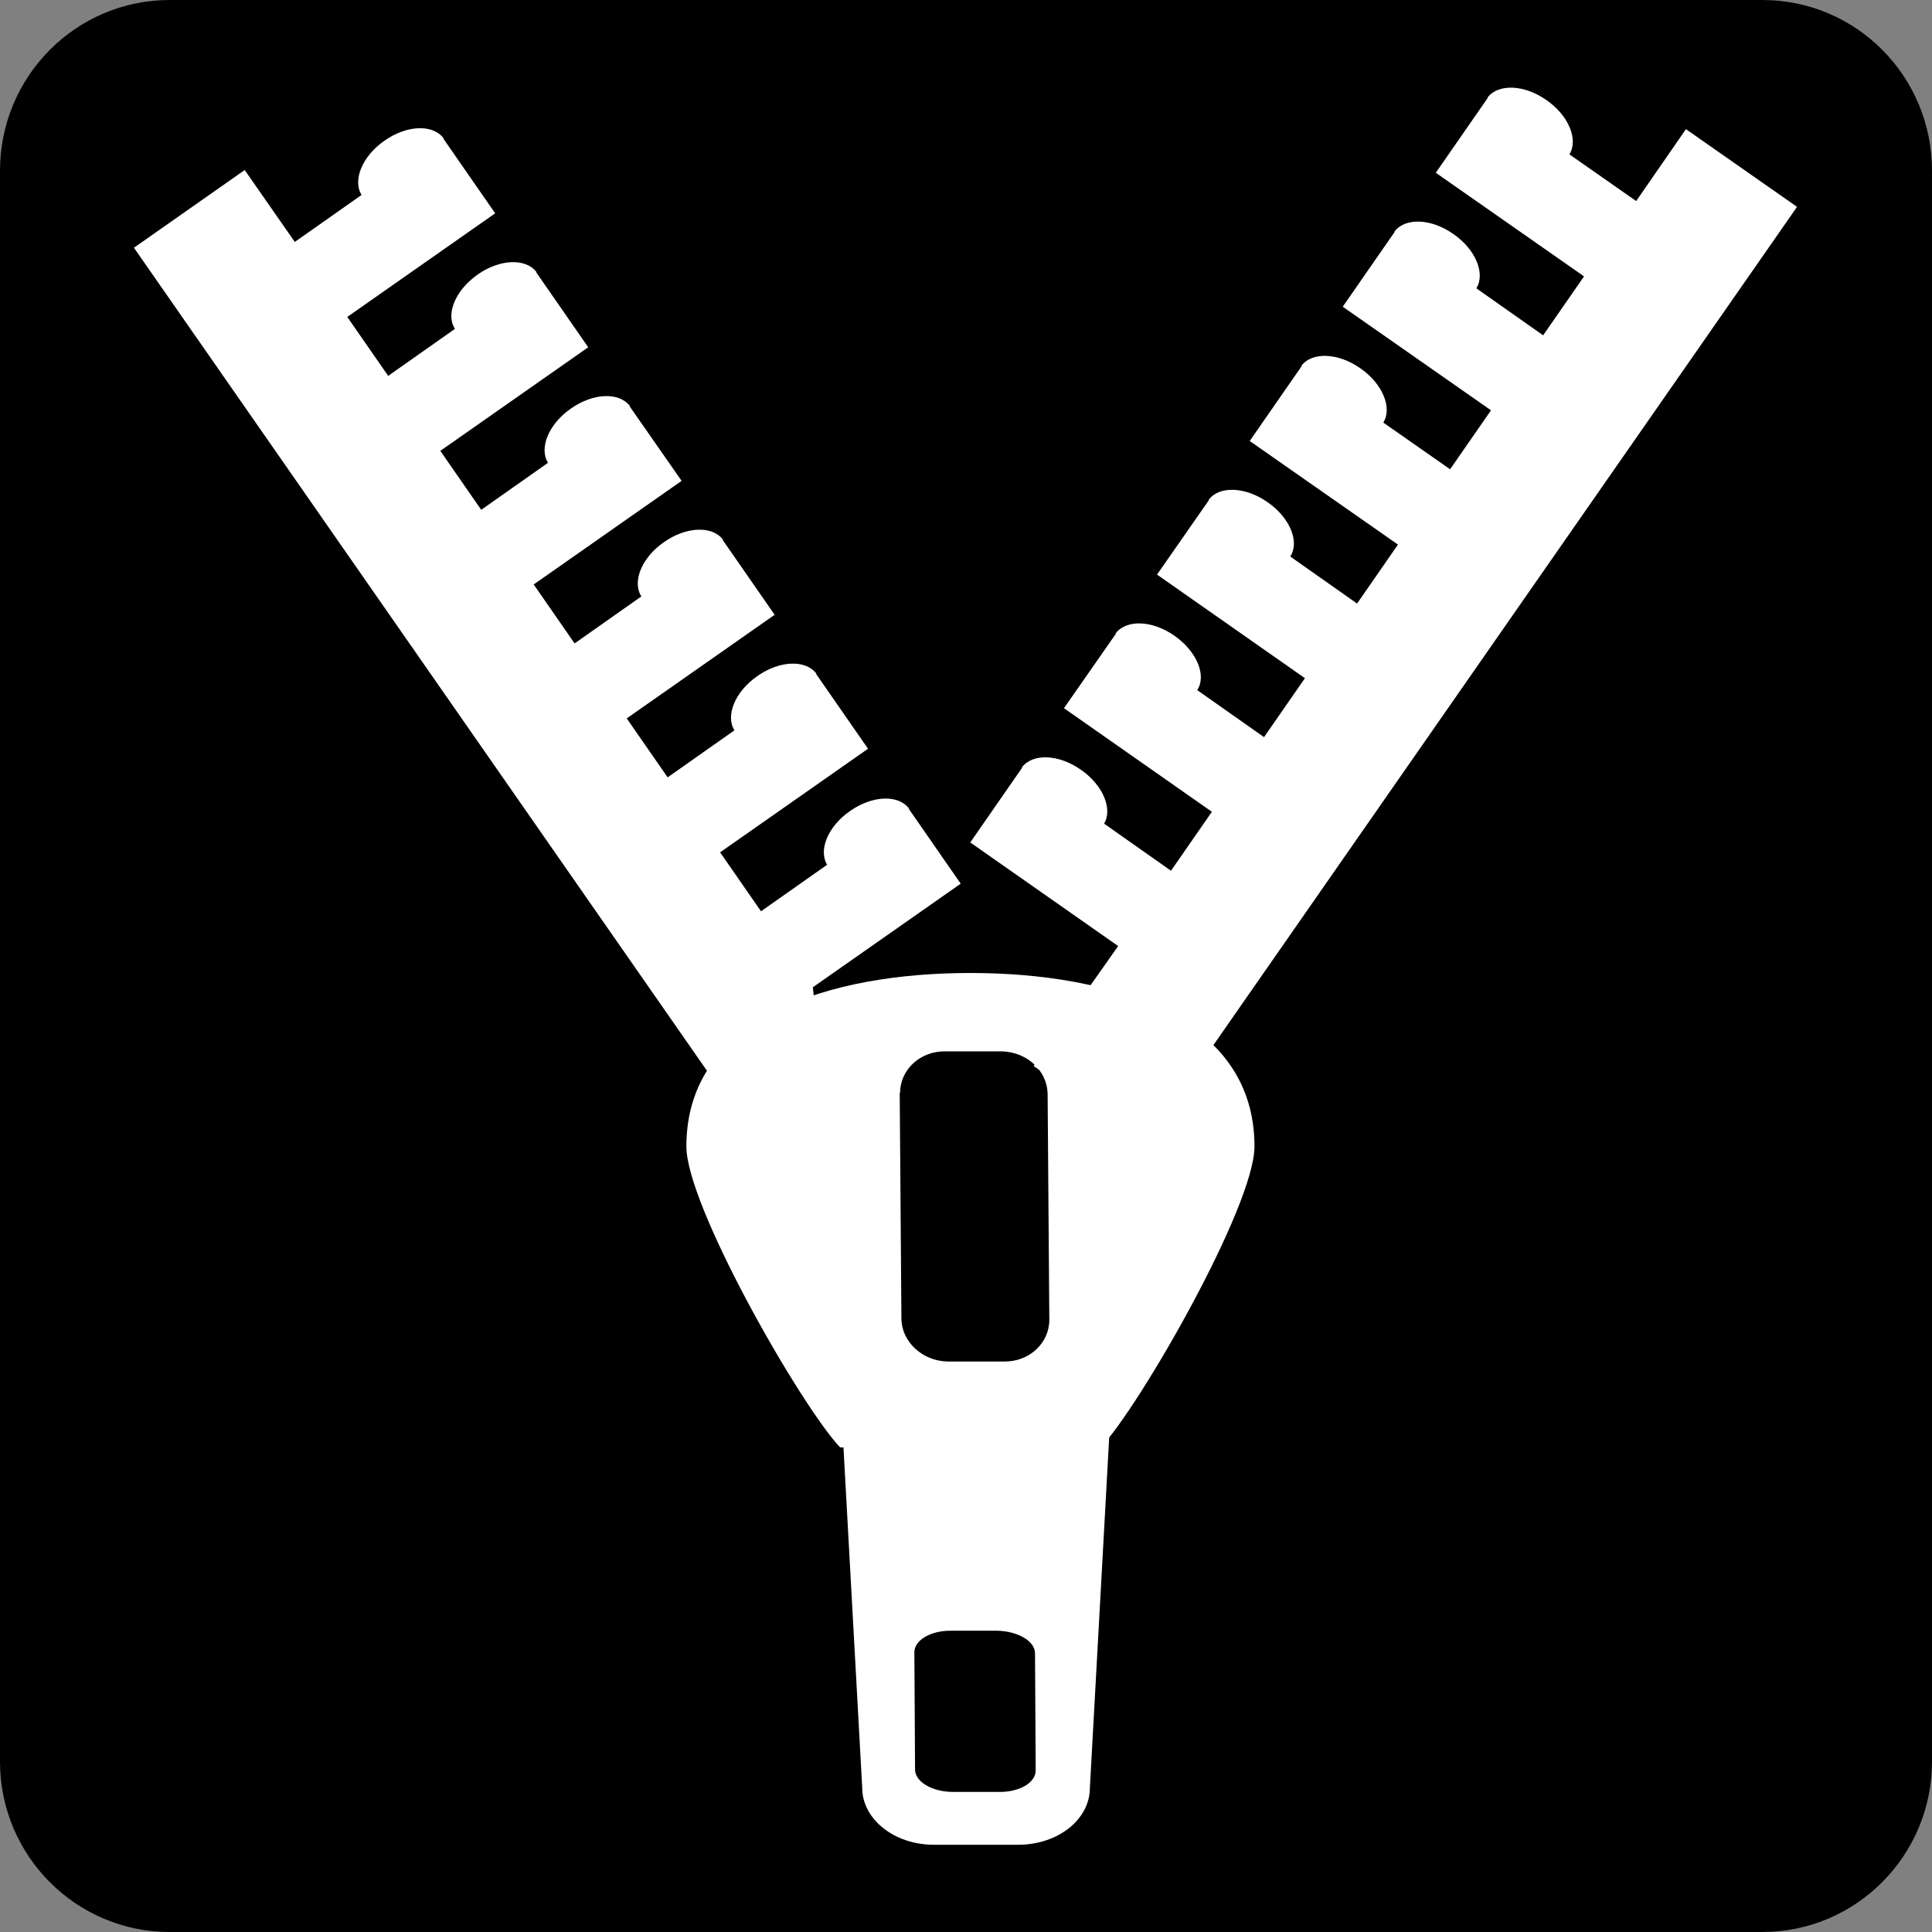
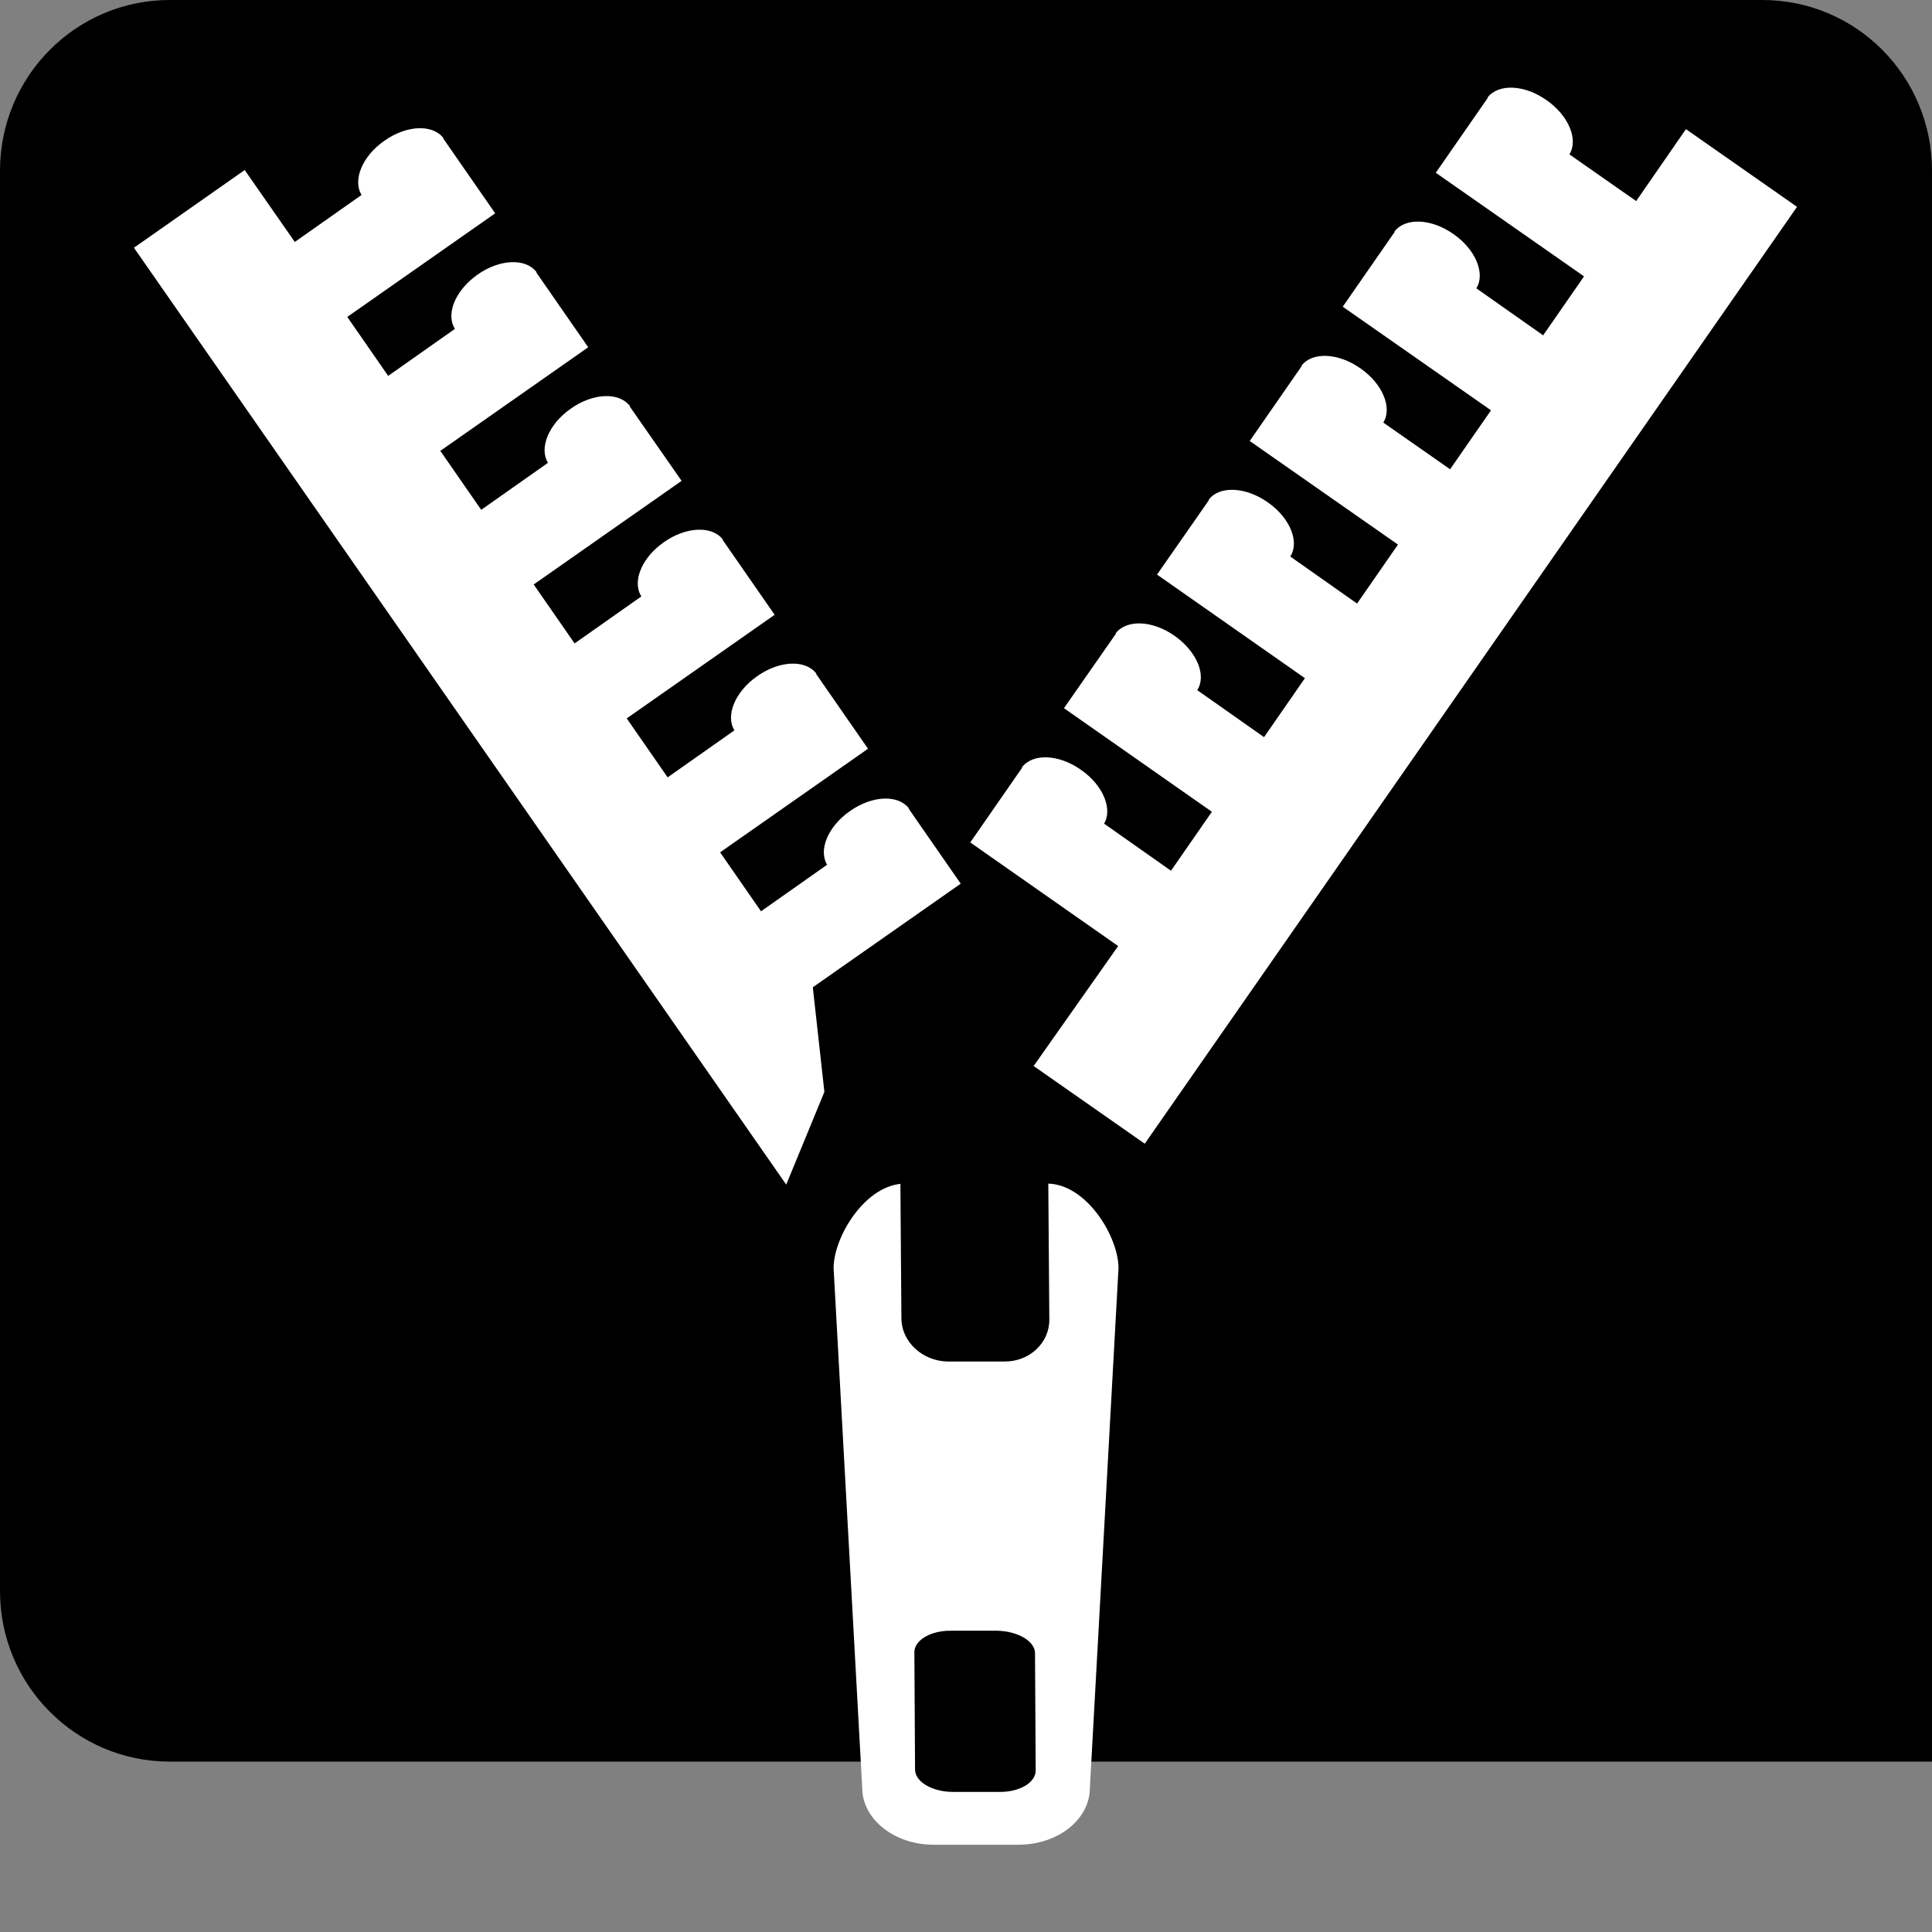
<svg xmlns="http://www.w3.org/2000/svg" version="1.1" viewBox="0 0 56.69 56.69">
  <rect x="0" y="0" width="56.69" height="56.69" fill="#808080" stroke="none" />
  <defs>
    <style>
      .cls-1 {
        fill: none;
      }

      .cls-2 {
        clip-path: url(#clippath-1);
      }

      .cls-3 {
        fill: #fff;
      }

      .cls-4 {
        clip-path: url(#clippath);
      }
    </style>
    <clipPath id="clippath">
      <rect class="cls-1" width="56.69" height="56.69" />
    </clipPath>
    <clipPath id="clippath-1">
      <rect class="cls-1" y="0" width="56.69" height="56.69" />
    </clipPath>
  </defs>
  <g>
    <g id="Layer_1">
      <g class="cls-4">
        <g class="cls-2">
-           <path d="M0,5.01C0,2.24,2.23,0,4.98,0h46.73C54.47,0,56.69,2.24,56.69,5.01v46.68c0,2.76-2.23,5-4.98,5H4.98c-2.75,0-4.98-2.24-4.98-5V5.01Z" />
-           <path class="cls-3" d="M20.14,33.64c0-3.81,4.22-5.09,8.33-5.09s8.34,1.27,8.34,5.09c0,1.75-3.36,7.61-4.51,8.83h-7.65c-1.15-1.22-4.51-7.08-4.51-8.83" />
+           <path d="M0,5.01C0,2.24,2.23,0,4.98,0h46.73C54.47,0,56.69,2.24,56.69,5.01v46.68H4.98c-2.75,0-4.98-2.24-4.98-5V5.01Z" />
          <path class="cls-3" d="M26.56,34.73h4.16c1.16,0,2.1,1.56,2.1,2.48l-.84,15.25c0,.93-.94,1.67-2.1,1.67h-2.48c-1.16,0-2.1-.75-2.1-1.67l-.84-15.25c0-.92.94-2.48,2.1-2.48" />
          <path d="M26.41,32.07c0-.68.59-1.23,1.32-1.22h1.67c.74.02,1.33.57,1.34,1.25l.05,6.63c0,.68-.59,1.23-1.32,1.22h-1.68c-.73-.02-1.33-.58-1.34-1.25l-.05-6.63Z" />
          <path class="cls-3" d="M24.29,25.36l-1.96,1.38-1.2-1.73,4.34-3.04-1.52-2.19v-.02c-.32-.41-1.08-.38-1.73.08-.65.45-.94,1.16-.67,1.59l-1.96,1.38-1.2-1.73,4.34-3.04-1.52-2.19v-.02c-.32-.41-1.08-.38-1.73.08-.65.45-.94,1.16-.66,1.59l-1.96,1.38-1.2-1.73,4.34-3.04-1.52-2.18v-.02c-.32-.41-1.08-.38-1.73.08-.65.45-.94,1.16-.67,1.59l-1.96,1.38-1.2-1.73,4.34-3.04-1.52-2.19v-.02c-.32-.41-1.08-.38-1.73.08s-.94,1.16-.66,1.59l-1.96,1.38-1.2-1.73,4.34-3.04-1.52-2.19v-.02c-.32-.41-1.08-.38-1.73.08-.65.45-.94,1.16-.67,1.59l-1.96,1.38-1.47-2.11-3.25,2.28,19.14,27.49,1.12-2.72-.34-3.07,4.34-3.04-1.52-2.19v-.02c-.32-.41-1.08-.38-1.73.08-.65.45-.94,1.16-.66,1.59" />
          <path class="cls-3" d="M32.4,24.17l1.96,1.38,1.2-1.73-4.34-3.04,1.52-2.18v-.02c.32-.41,1.08-.38,1.73.08.65.46.94,1.16.66,1.59l1.96,1.38,1.2-1.73-4.34-3.04,1.52-2.18v-.02c.31-.41,1.08-.38,1.73.08.65.45.94,1.16.66,1.59l1.96,1.38,1.2-1.73-4.35-3.04,1.52-2.19v-.02c.31-.41,1.08-.38,1.73.08.65.45.94,1.16.67,1.59l1.96,1.37,1.2-1.73-4.35-3.04,1.52-2.19v-.02c.32-.41,1.08-.38,1.73.08.65.45.94,1.16.67,1.59l1.96,1.38,1.2-1.73-4.35-3.04,1.52-2.19v-.02c.32-.41,1.08-.38,1.73.08.65.45.94,1.16.67,1.59l1.96,1.37,1.46-2.11,3.26,2.28-19.14,27.49-3.26-2.28,2.48-3.52-4.34-3.04,1.52-2.19v-.02c.32-.41,1.08-.38,1.73.08.65.45.94,1.16.67,1.59" />
          <path d="M26.83,48.48c0-.35.48-.64,1.08-.63h1.37c.6.02,1.09.31,1.09.66l.02,3.44c0,.36-.48.64-1.08.63h-1.37c-.6-.01-1.09-.3-1.09-.66l-.02-3.45Z" />
        </g>
      </g>
    </g>
  </g>
</svg>